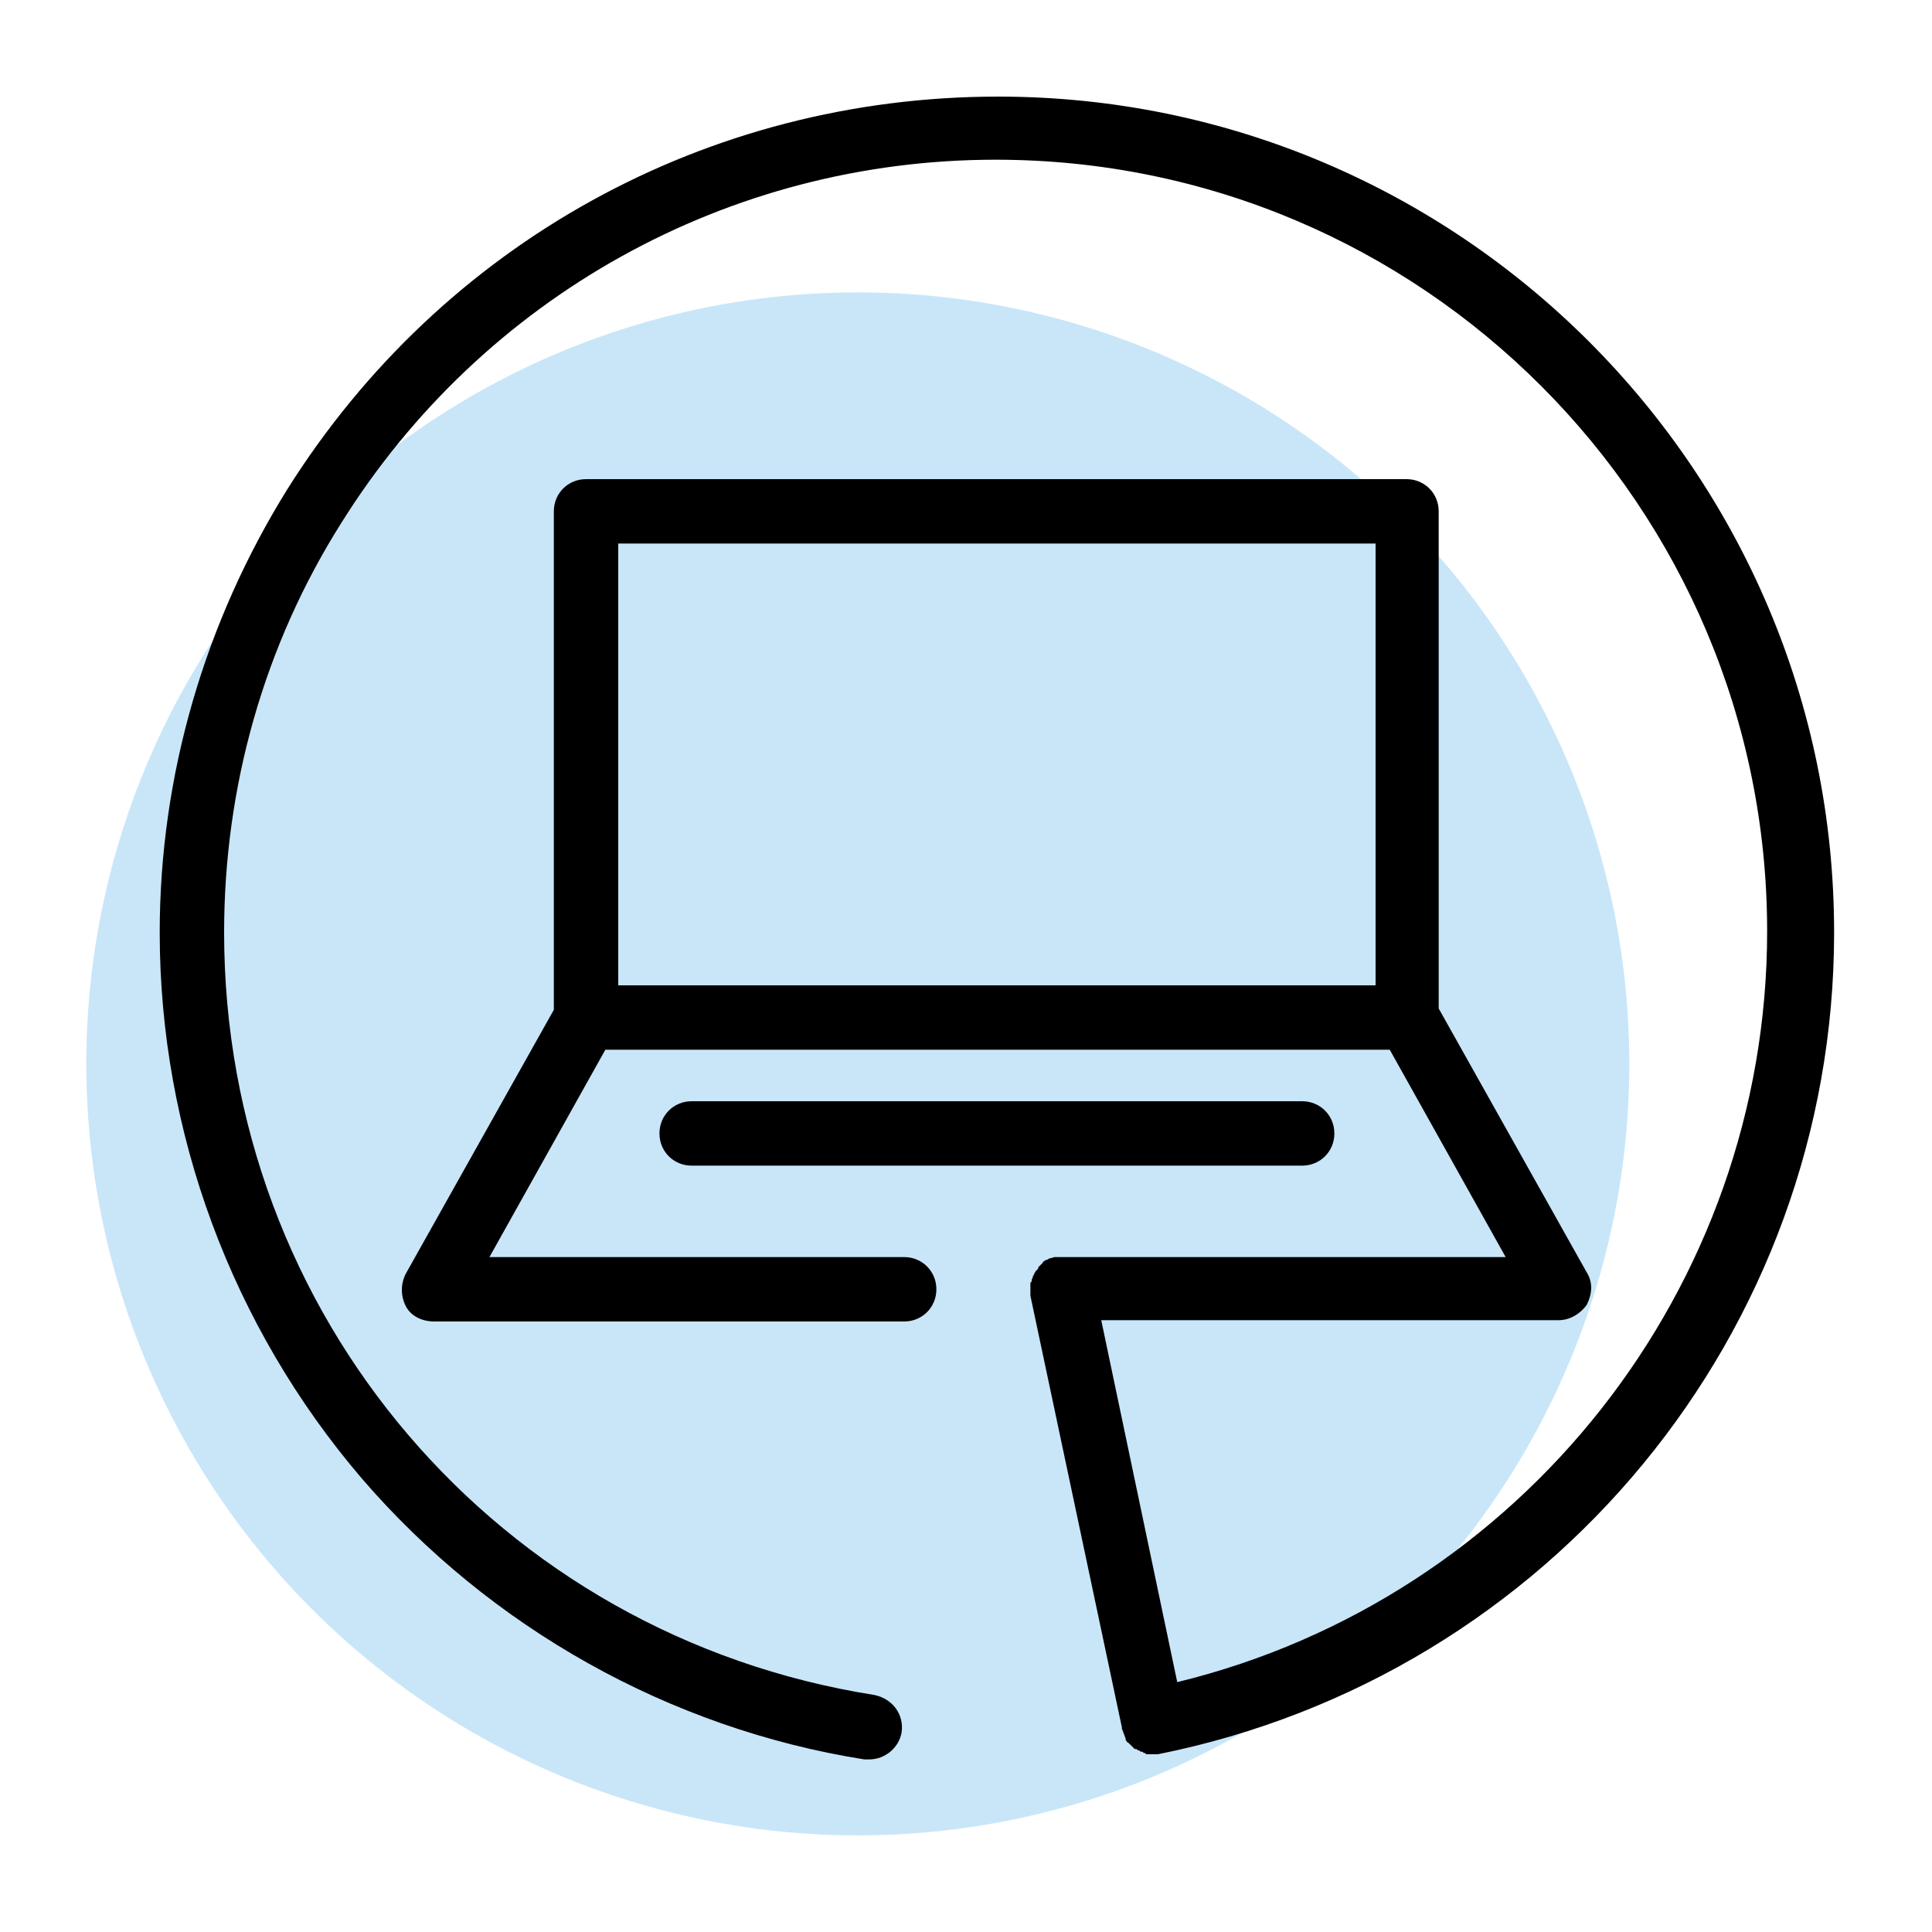
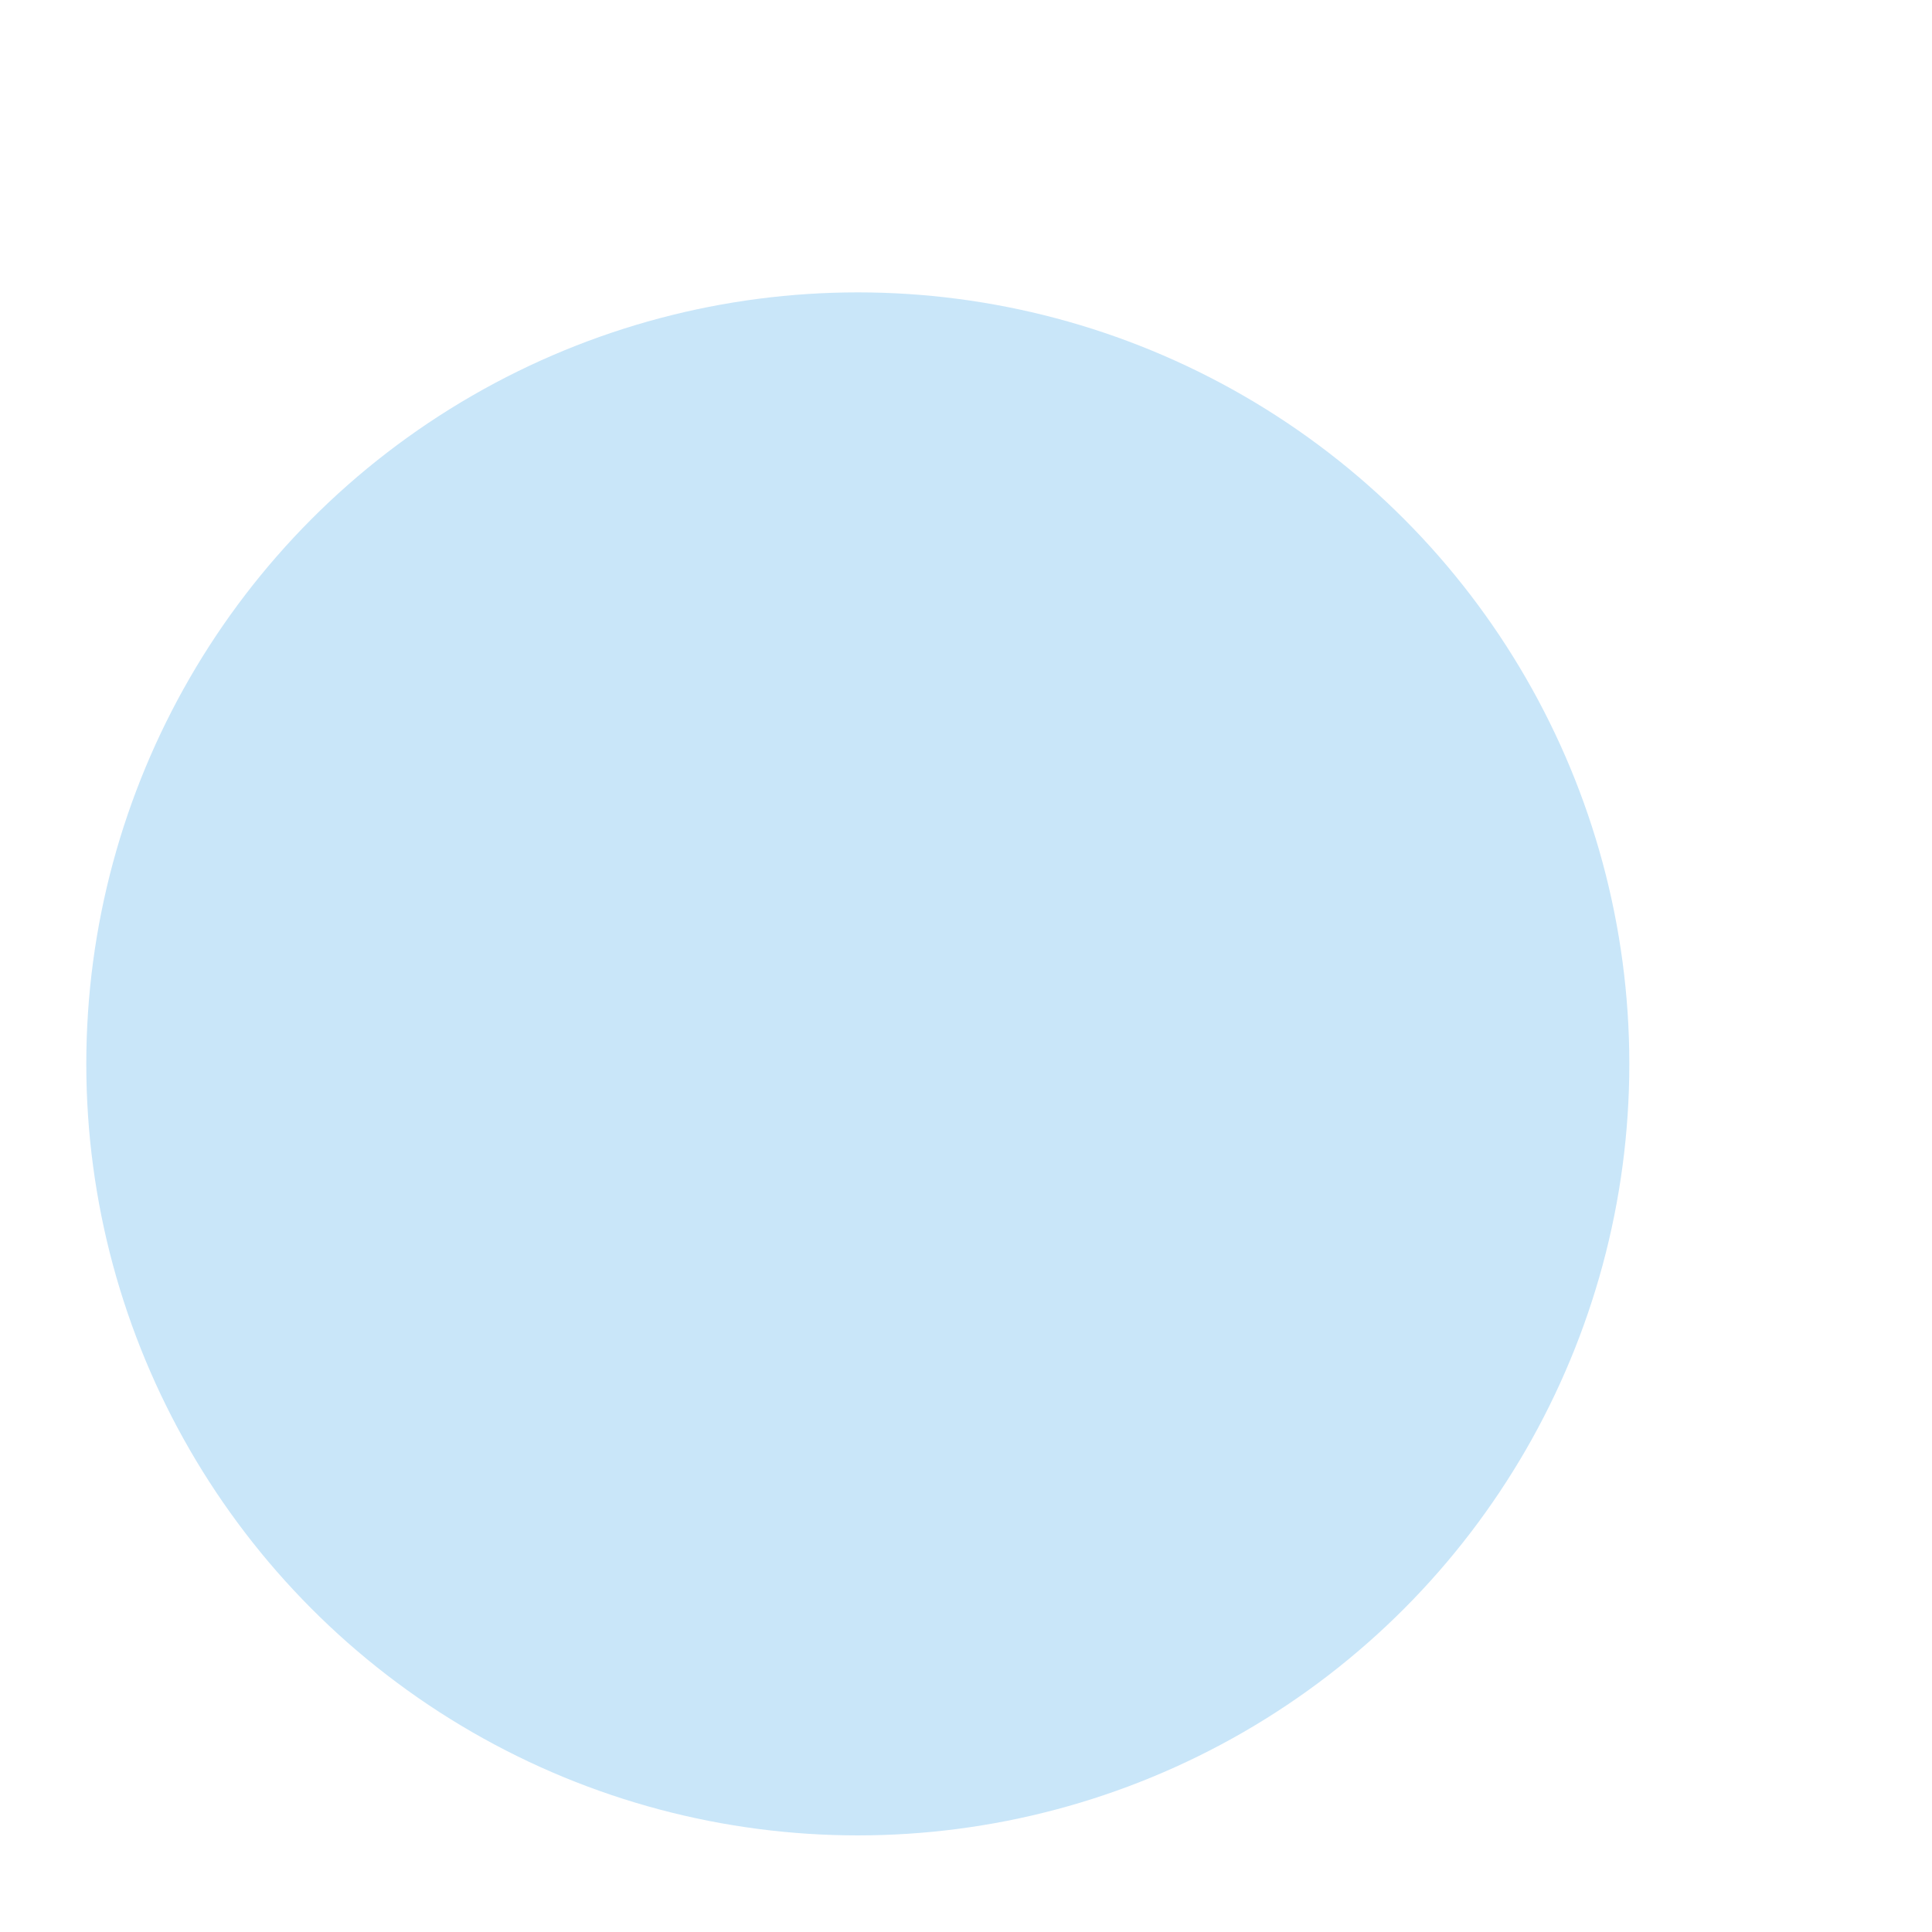
<svg xmlns="http://www.w3.org/2000/svg" version="1.1" id="Layer_1" x="0px" y="0px" viewBox="0 0 150 150" style="enable-background:new 0 0 150 150;" xml:space="preserve">
  <style type="text/css">
	.st0{fill:#C9E6F9;}
</style>
  <g>
    <circle class="st0" cx="66.6" cy="82.6" r="59.9" />
  </g>
  <g>
-     <path d="M142.4,72.4c0-35.8-29.1-64.9-64.9-64.9C54.9,7.5,34.3,18.9,22.3,38c-6.4,10.3-9.9,22.2-9.9,34.4   c0,15.5,5.6,30.6,15.7,42.4c10,11.6,23.9,19.4,39,21.8c0.1,0,0.3,0,0.4,0c1.2,0,2.3-0.9,2.5-2.1c0.2-1.4-0.7-2.6-2.1-2.9   c-29.2-4.6-50.5-29.5-50.5-59.2c0-11.3,3.1-22.3,9.1-31.8c11-17.6,30.1-28.2,50.8-28.2c33.1,0,59.9,26.9,59.9,59.9   c0,27.7-19.1,51.8-45.8,58.3l-5.9-28.1h35.5c0.9,0,1.7-0.5,2.2-1.2c0.4-0.8,0.5-1.7,0-2.5l-11.5-20.5V39.7c0-1.4-1.1-2.5-2.5-2.5   H45.5c-1.4,0-2.5,1.1-2.5,2.5v38.7L31.5,98.9c-0.4,0.8-0.4,1.7,0,2.5c0.4,0.8,1.3,1.2,2.2,1.2h36.5c1.4,0,2.5-1.1,2.5-2.5   s-1.1-2.5-2.5-2.5H38l9-16.1h60.9l9,16.1H82.5c0,0,0,0,0,0c-0.1,0-0.1,0-0.2,0c-0.1,0-0.2,0-0.3,0c0,0,0,0,0,0c0,0,0,0-0.1,0   c-0.1,0-0.3,0.1-0.4,0.1c-0.1,0-0.1,0.1-0.2,0.1c-0.1,0-0.2,0.1-0.2,0.1c-0.1,0-0.1,0.1-0.2,0.2c-0.1,0.1-0.1,0.1-0.2,0.2   c-0.1,0.1-0.1,0.1-0.1,0.2c-0.1,0.1-0.1,0.1-0.2,0.2c0,0.1-0.1,0.1-0.1,0.2c0,0.1-0.1,0.1-0.1,0.2c0,0.1-0.1,0.2-0.1,0.3   c0,0.1,0,0.1-0.1,0.2c0,0.1,0,0.3,0,0.4c0,0,0,0.1,0,0.1c0,0,0,0,0,0c0,0.1,0,0.2,0,0.2c0,0.1,0,0.2,0,0.3c0,0,0,0,0,0l7.1,33.5   c0,0,0,0,0,0.1c0.1,0.3,0.2,0.5,0.3,0.8c0,0,0,0,0,0.1c0.1,0.1,0.1,0.2,0.2,0.2c0,0,0.1,0.1,0.1,0.1c0.1,0.1,0.1,0.1,0.2,0.2   c0,0,0.1,0.1,0.1,0.1c0.1,0.1,0.1,0.1,0.2,0.1c0.1,0,0.1,0.1,0.2,0.1c0.1,0,0.1,0.1,0.2,0.1c0.1,0,0.1,0,0.2,0.1   c0.1,0,0.1,0,0.2,0.1c0.1,0,0.2,0,0.3,0c0,0,0.1,0,0.1,0c0,0,0,0,0,0c0.1,0,0.1,0,0.2,0c0.1,0,0.2,0,0.3,0c0,0,0,0,0,0c0,0,0,0,0,0   c0,0,0,0,0,0C120.4,130.1,142.4,103.4,142.4,72.4z M48,76.5V42.2h58.8v34.3H48z" />
-     <path d="M103.6,88c0-1.4-1.1-2.5-2.5-2.5H53.7c-1.4,0-2.5,1.1-2.5,2.5s1.1,2.5,2.5,2.5h47.4C102.5,90.5,103.6,89.4,103.6,88z" />
-   </g>
+     </g>
</svg>